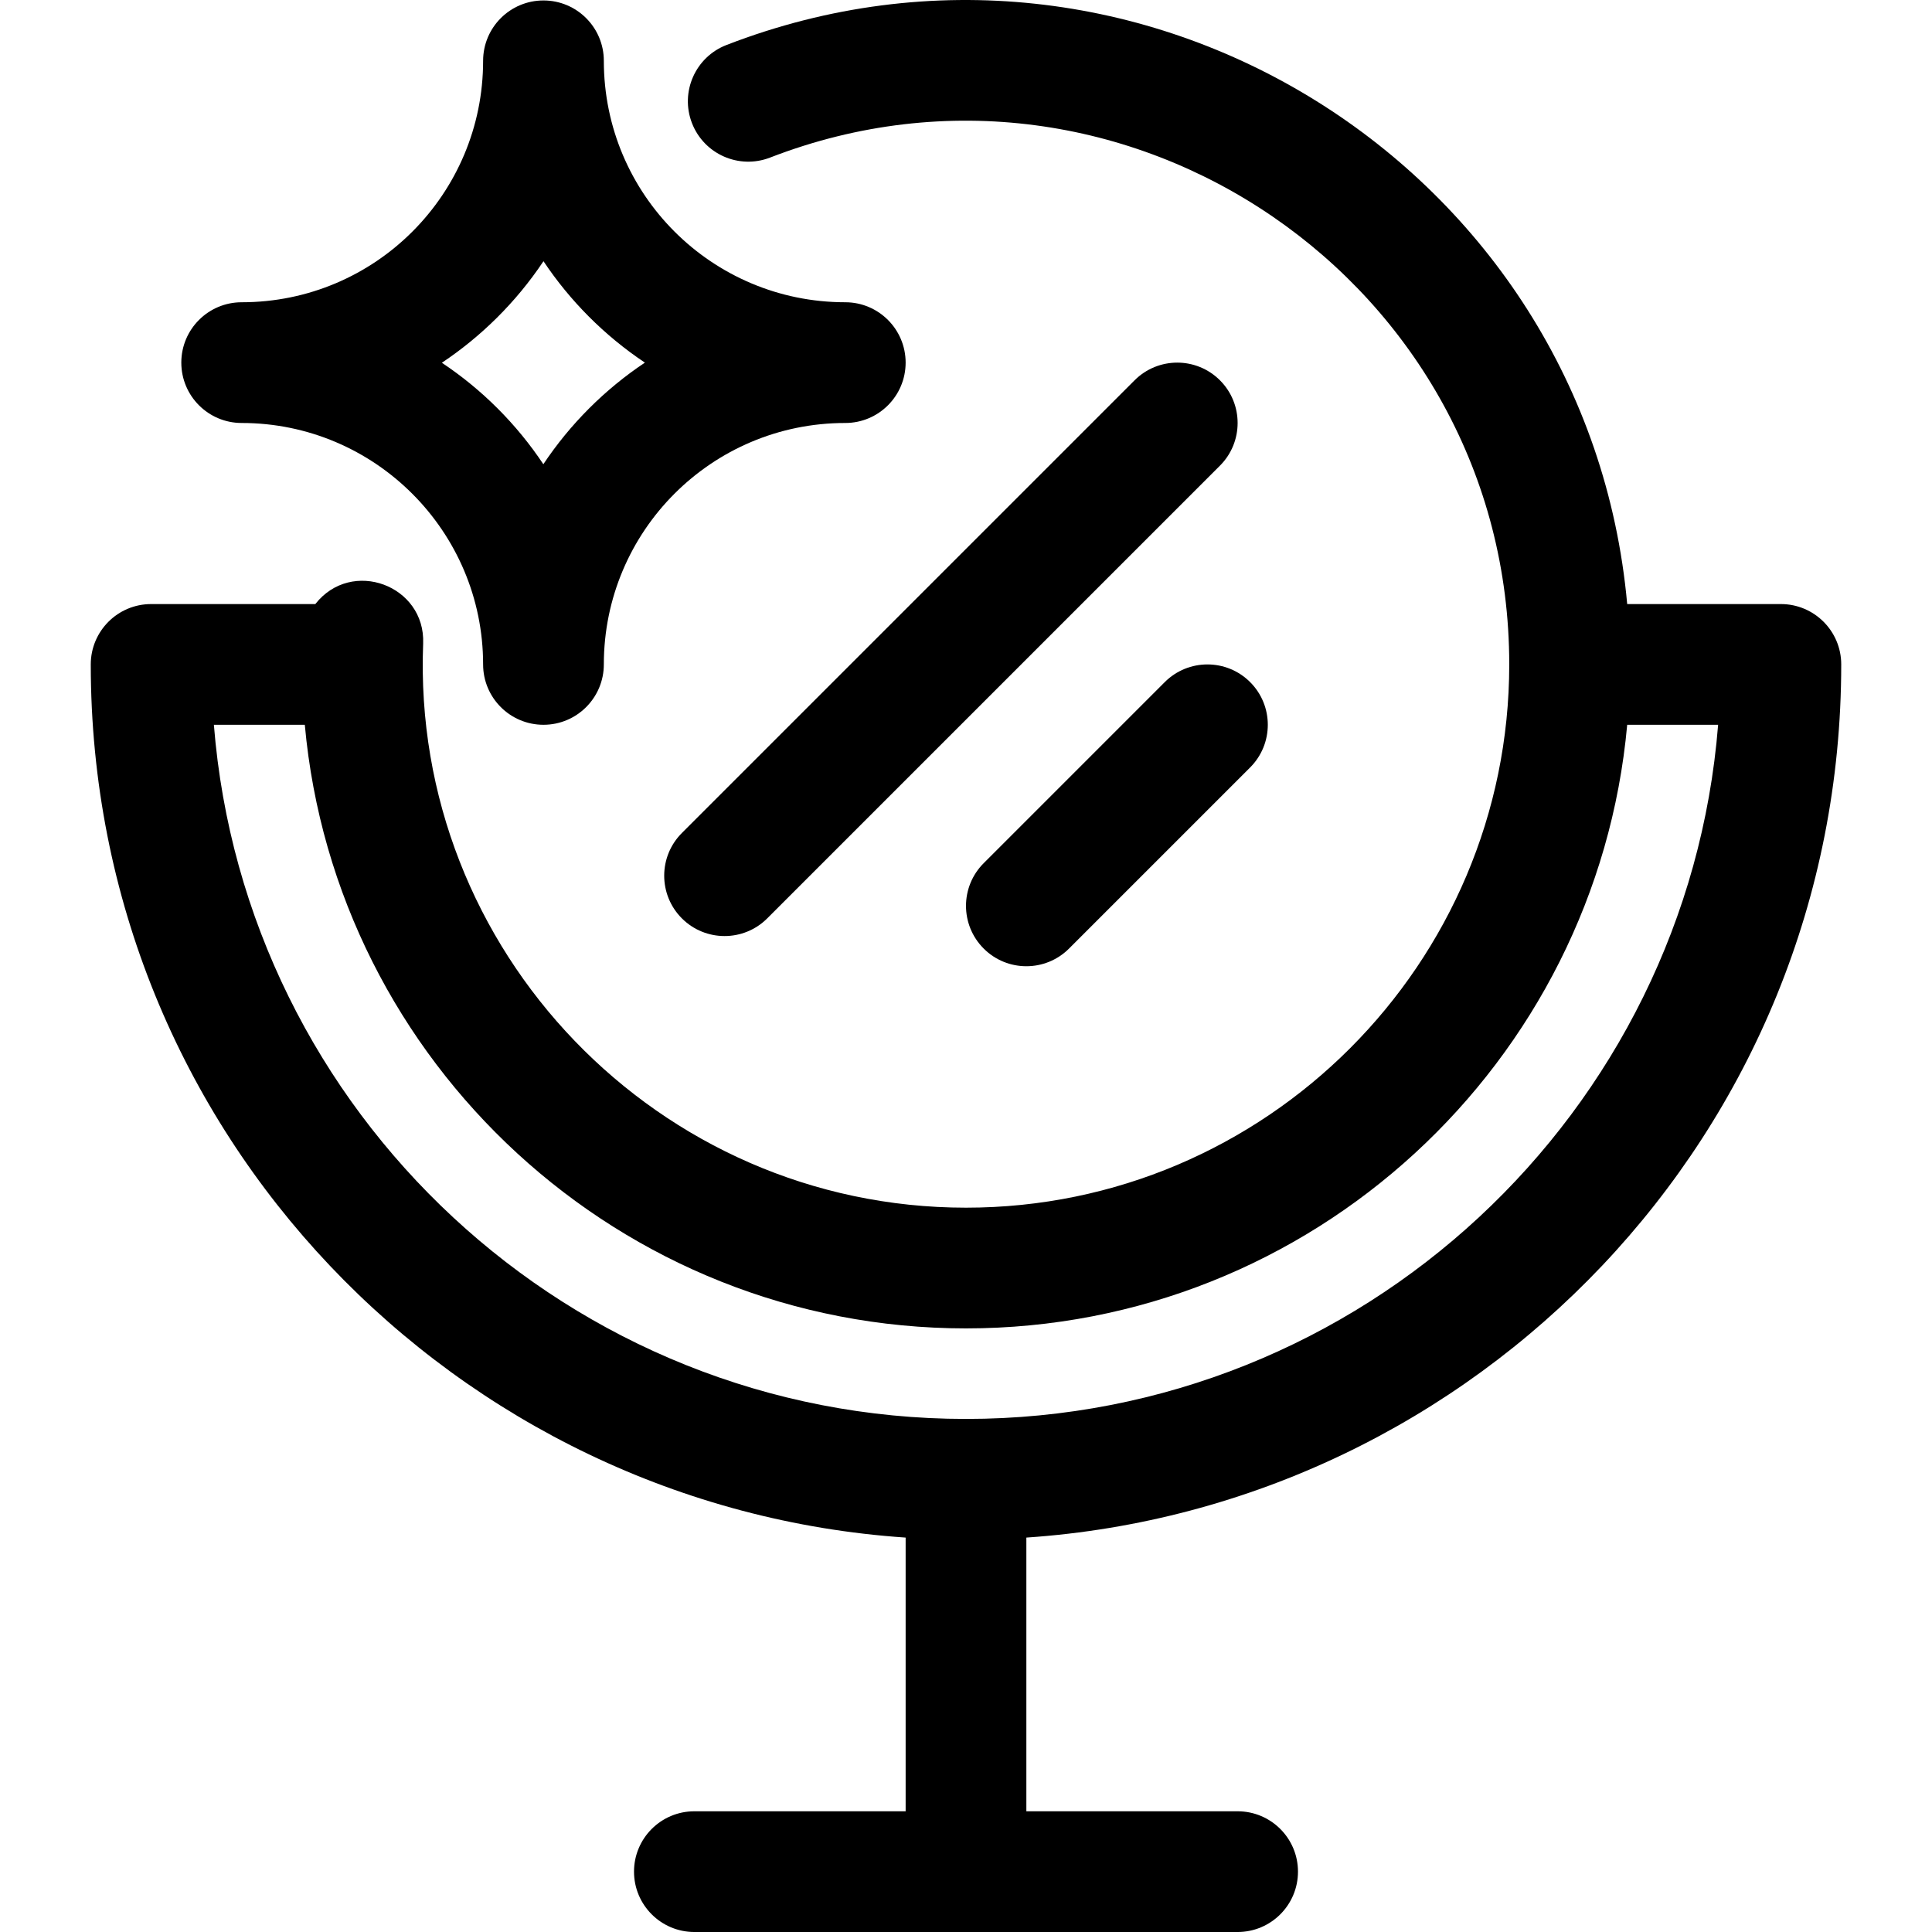
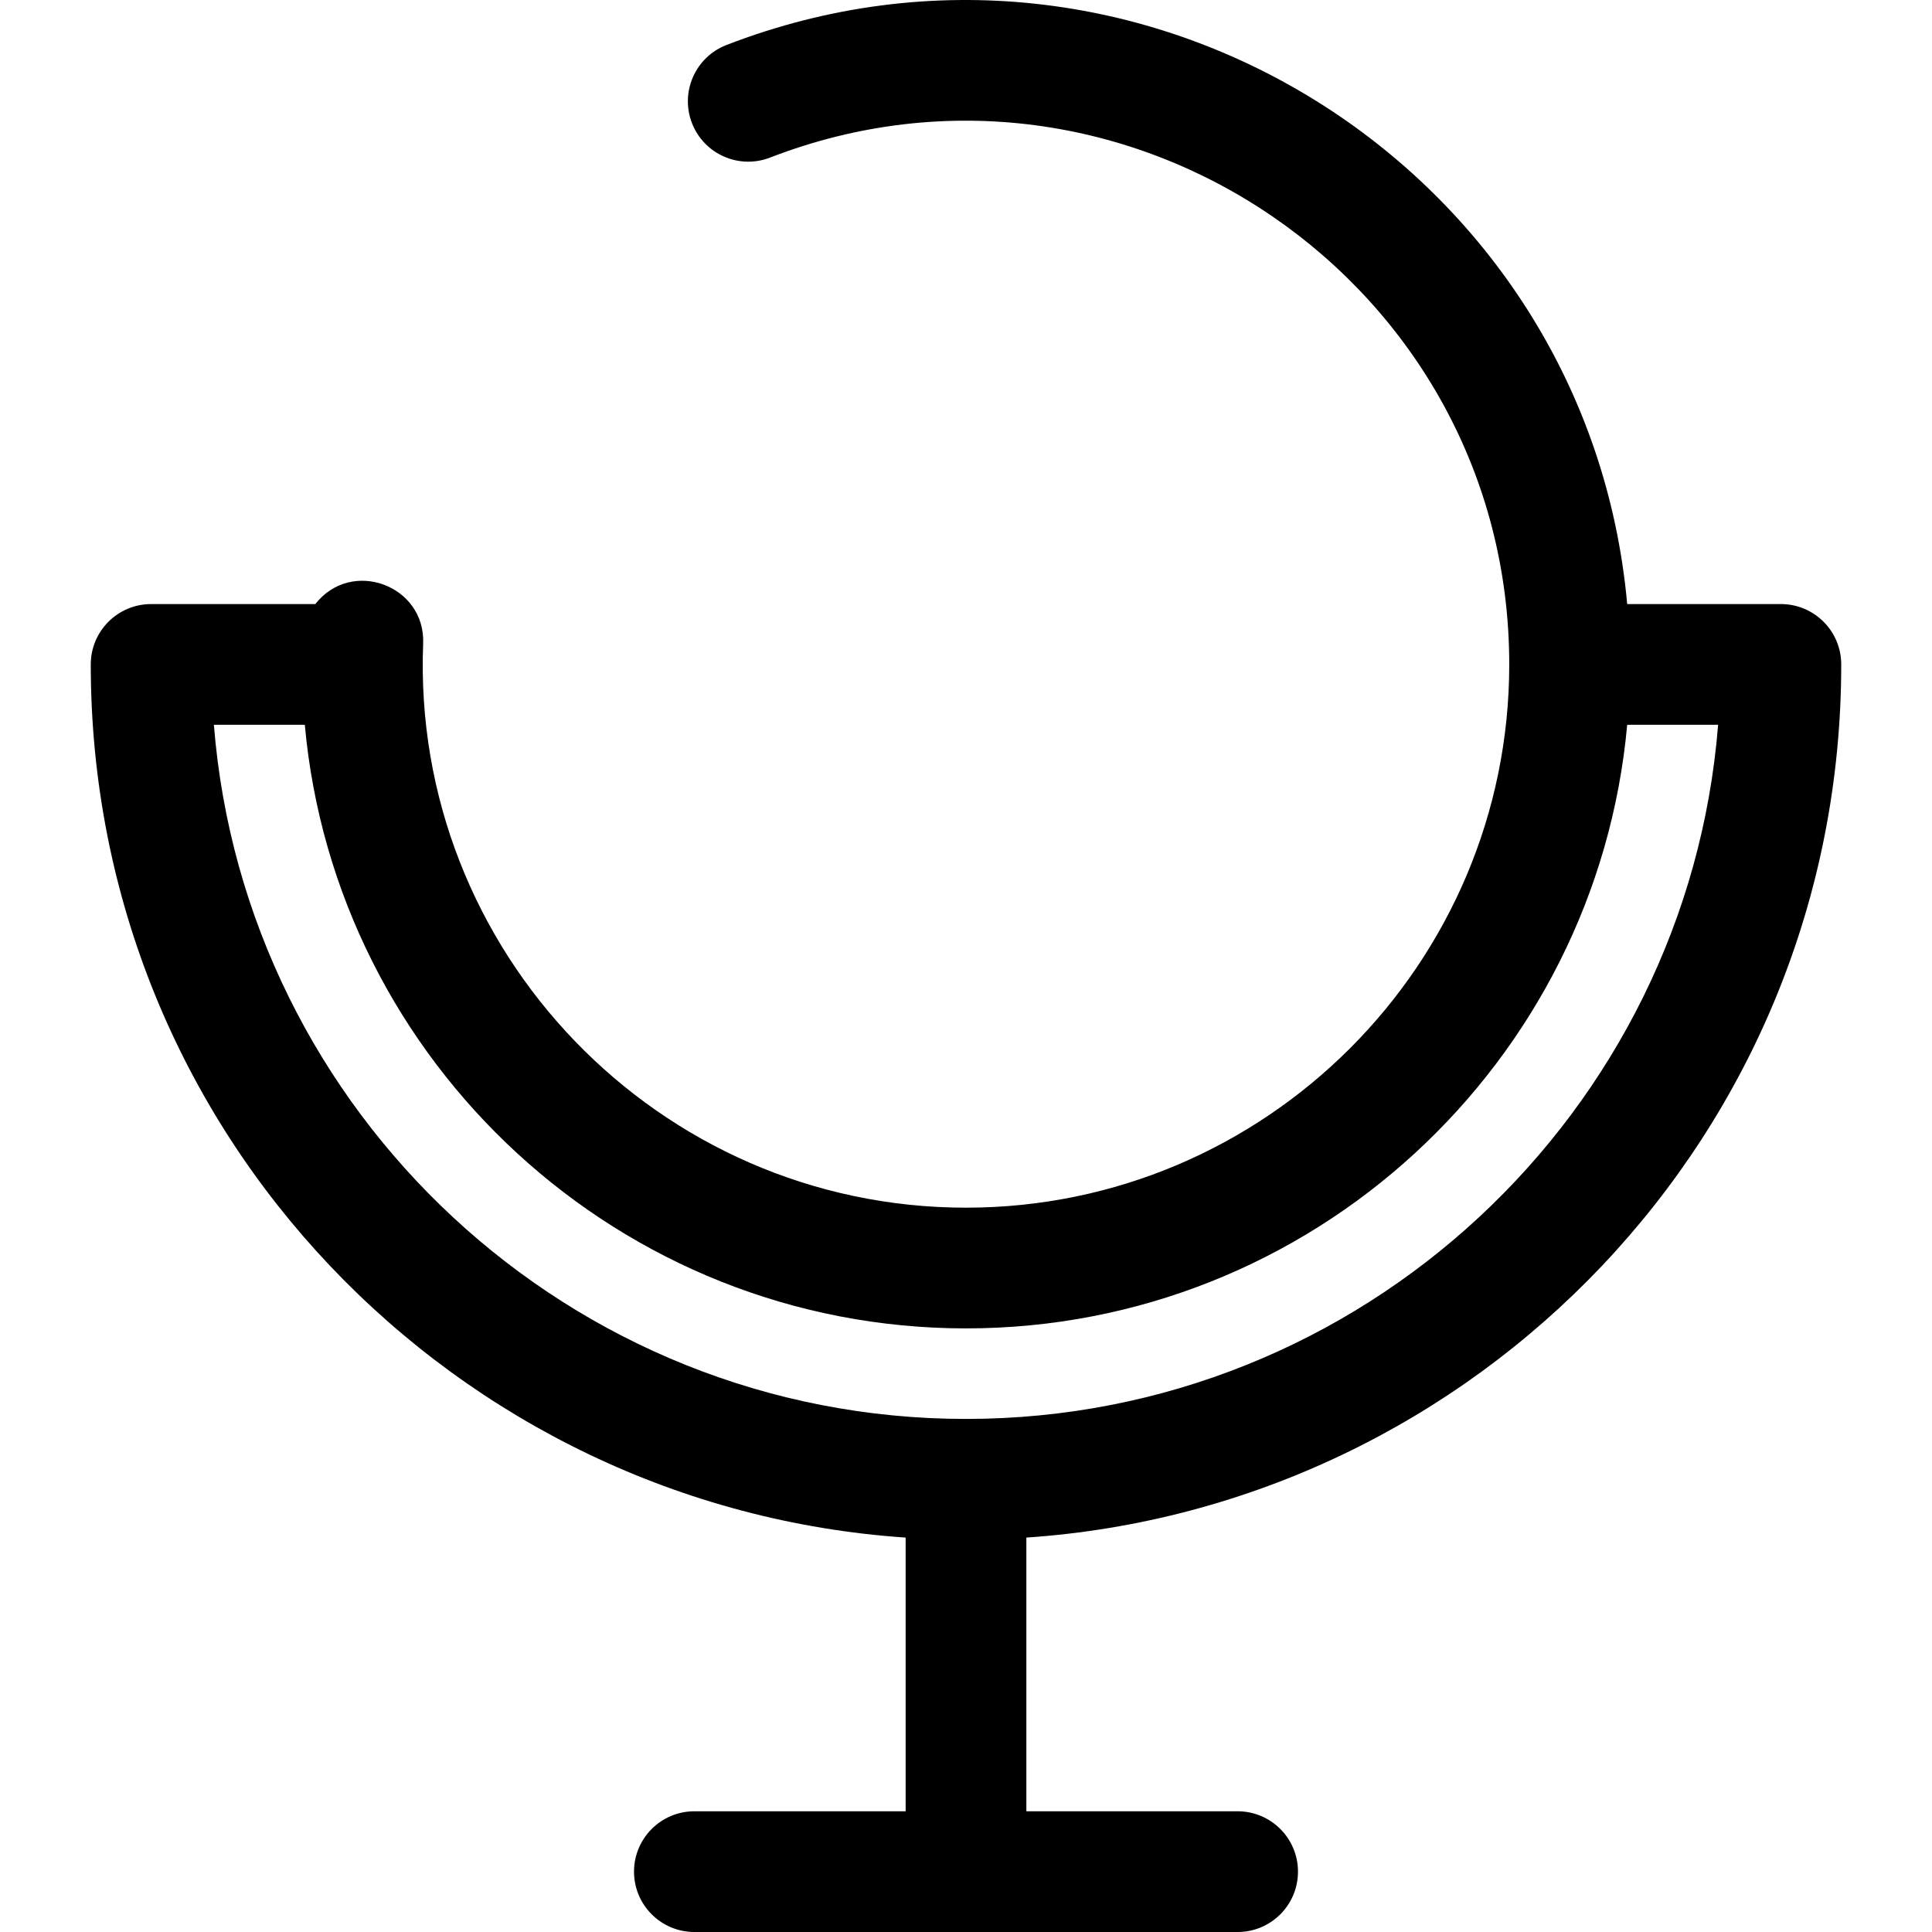
<svg xmlns="http://www.w3.org/2000/svg" id="Layer_1" height="512" viewBox="0 0 512.12 512.12" width="512">
  <g>
    <path d="m488.06 176.121c0-8.836-7.163-16-16-16h-40.735c-10.496-115.92-129.809-190.372-238.762-148.191-8.24 3.19-12.334 12.457-9.144 20.697 3.191 8.241 12.458 12.334 20.698 9.145 94.02-36.401 195.943 33.313 195.943 134.349 0 79.402-64.599 144-144 144-81.535 0-147.102-68.059-143.892-149.542.606-15.43-18.98-22.716-28.584-10.458h-43.524c-8.836 0-16 7.164-16 16 0 124.552 97.113 223.403 216 231.448v72.552h-56c-8.836 0-16 7.164-16 16s7.164 16 16 16h144c8.837 0 16-7.164 16-16s-7.163-16-16-16h-56v-72.552c118.972-8.052 216-106.973 216-231.448zm-431.366 16h24.101c8.111 89.576 83.612 160 175.265 160s167.154-70.424 175.265-160h24.101c-8.177 102.829-94.471 184-199.366 184s-191.189-81.171-199.366-184z" />
-     <path d="m64.06 112.121c35.29 0 64 28.71 64 64 0 8.836 7.164 16 16 16s16-7.164 16-16c0-35.312 28.572-64 64-64 8.836 0 16-7.164 16-16s-7.164-16-16-16c-35.312 0-64-28.572-64-64 0-8.836-7.164-16-16-16s-16 7.164-16 16c0 35.302-28.568 64-64 64-8.836 0-16 7.164-16 16s7.164 16 16 16zm80.001-42.884c6.988 10.479 16.15 19.728 26.883 26.884-10.611 7.076-19.836 16.298-26.918 26.934-7.09-10.648-16.252-19.81-26.901-26.9 10.266-6.837 19.614-15.938 26.936-26.918z" />
-     <path d="m300.747 100.807-120 120c-6.248 6.249-6.248 16.379 0 22.628 6.249 6.248 16.379 6.248 22.628 0l119.999-120c6.249-6.249 6.249-16.379 0-22.628-6.248-6.249-16.379-6.249-22.627 0z" />
-     <path d="m308.747 180.807-48 48c-6.249 6.249-6.249 16.379 0 22.628 6.248 6.248 16.379 6.248 22.627 0l48-48c6.249-6.249 6.249-16.379 0-22.628-6.248-6.248-16.379-6.248-22.627 0z" />
  </g>
</svg>